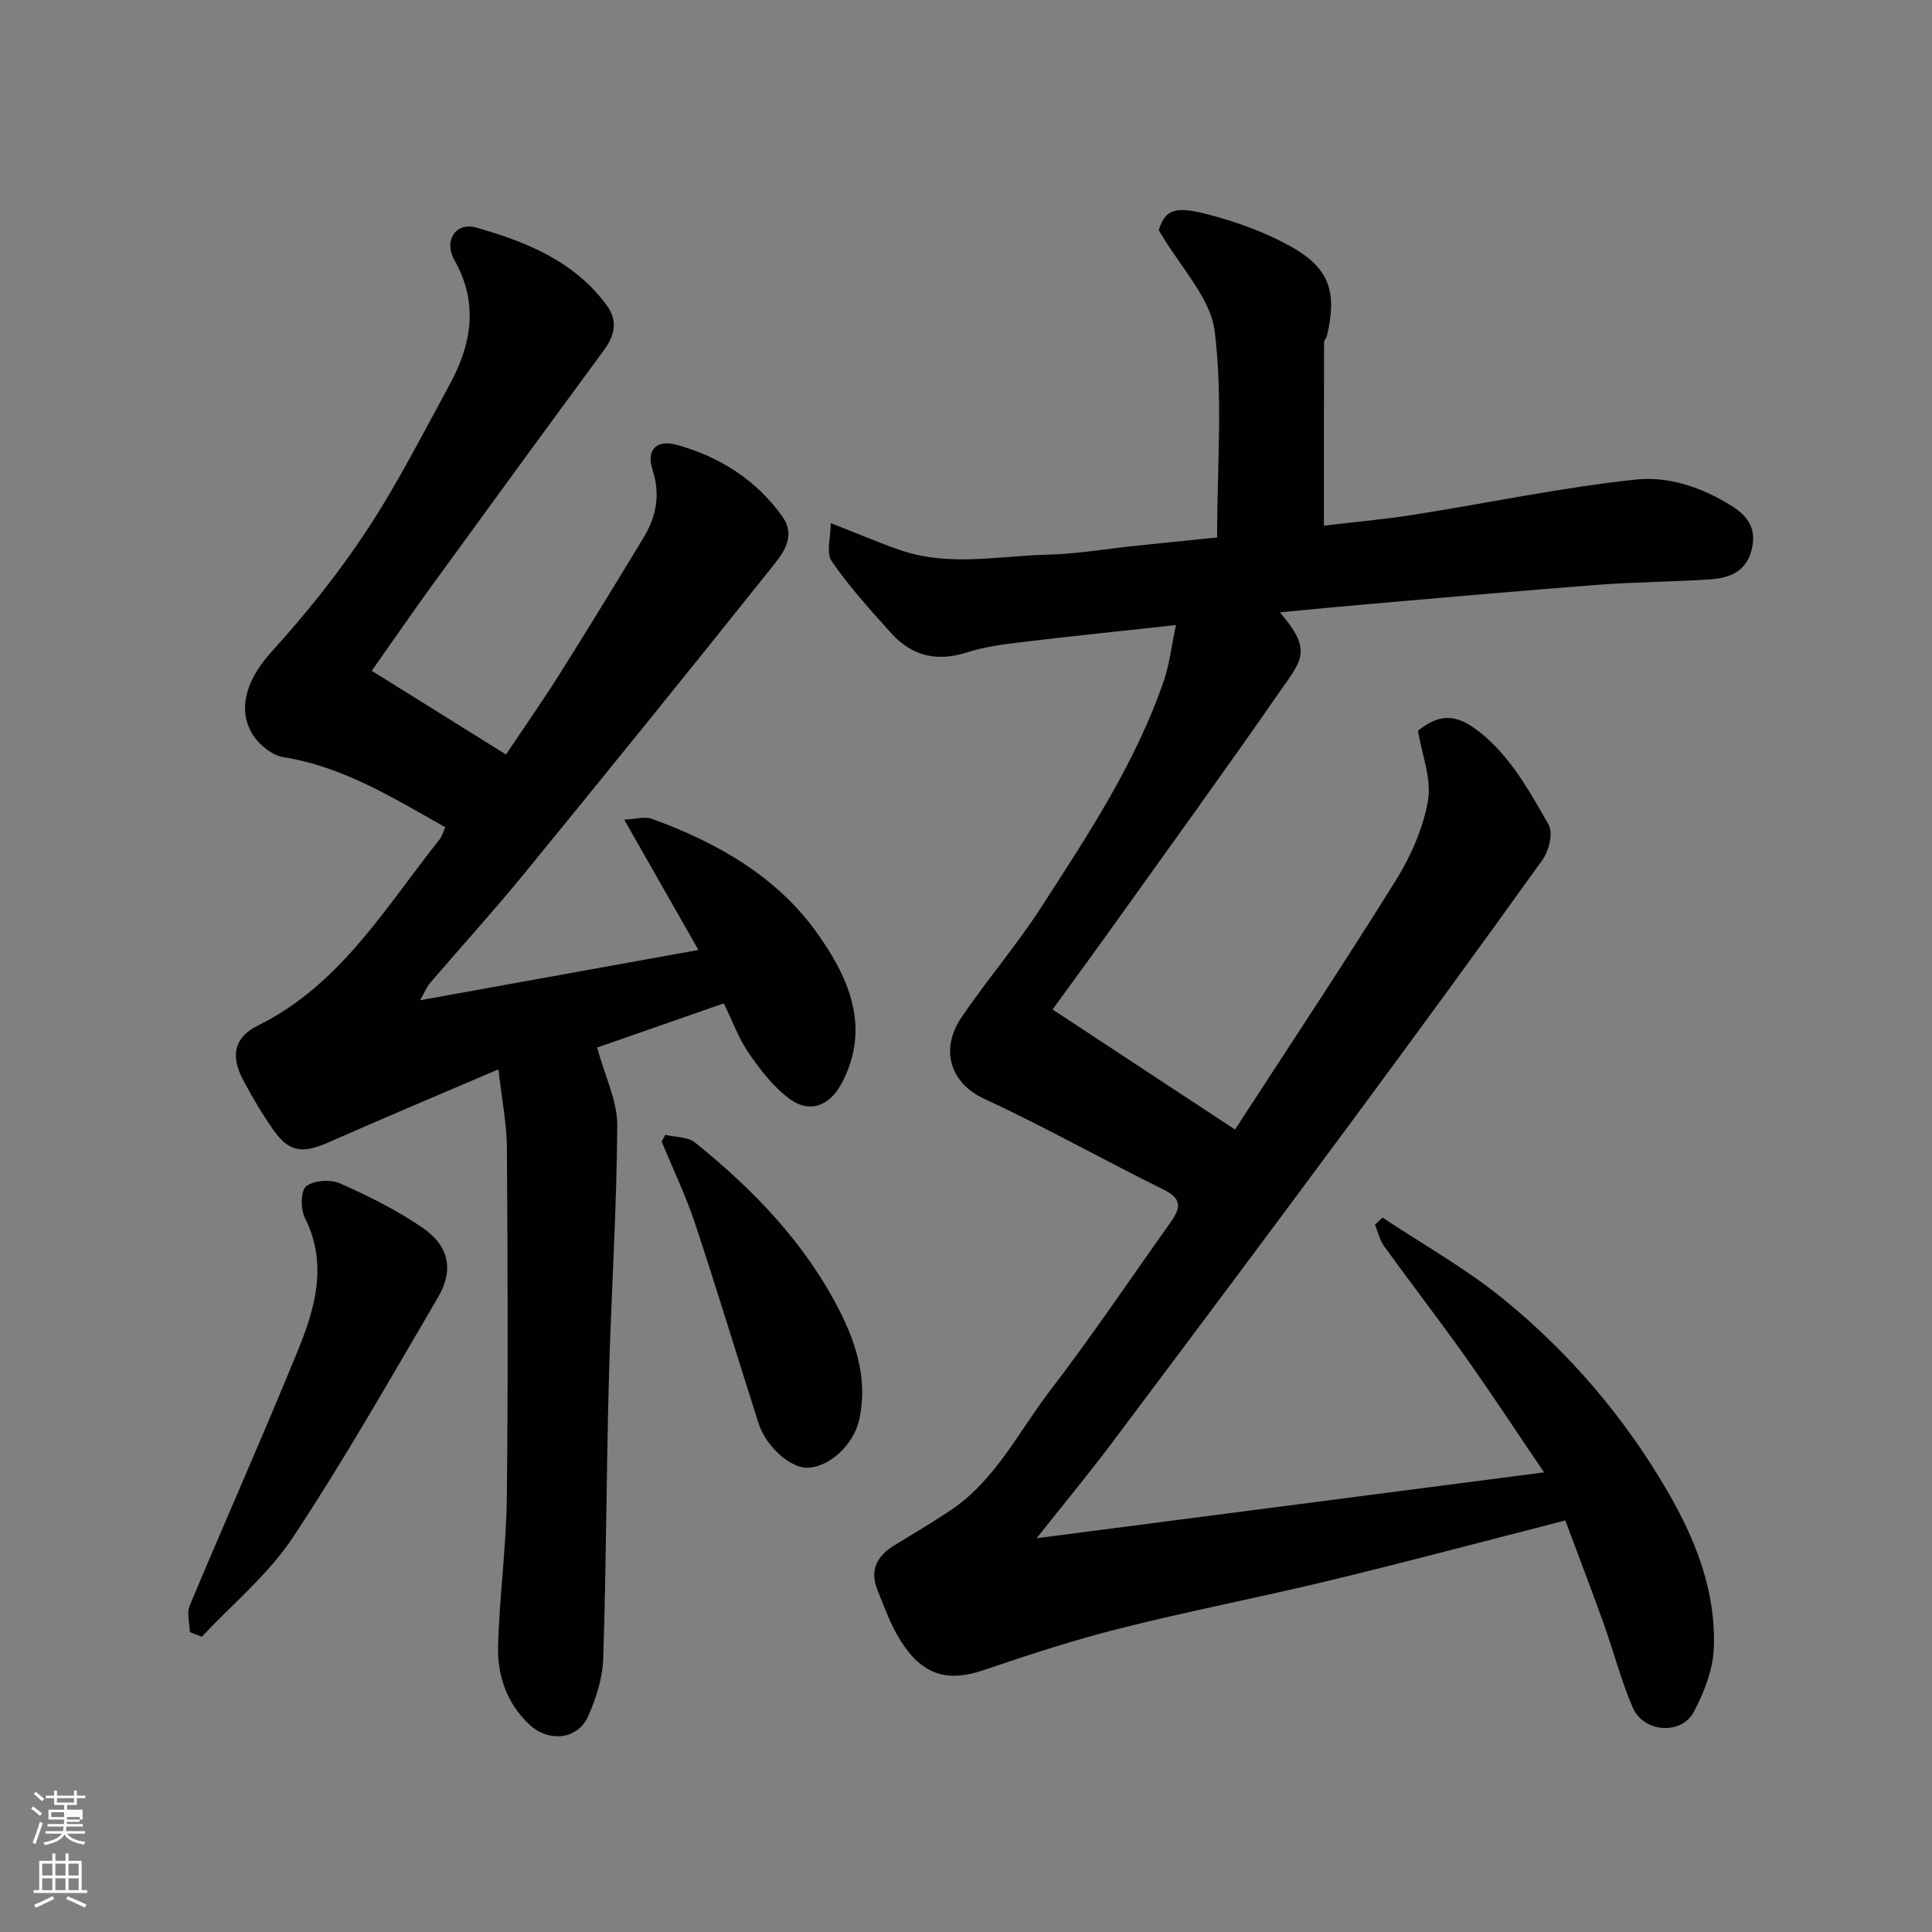
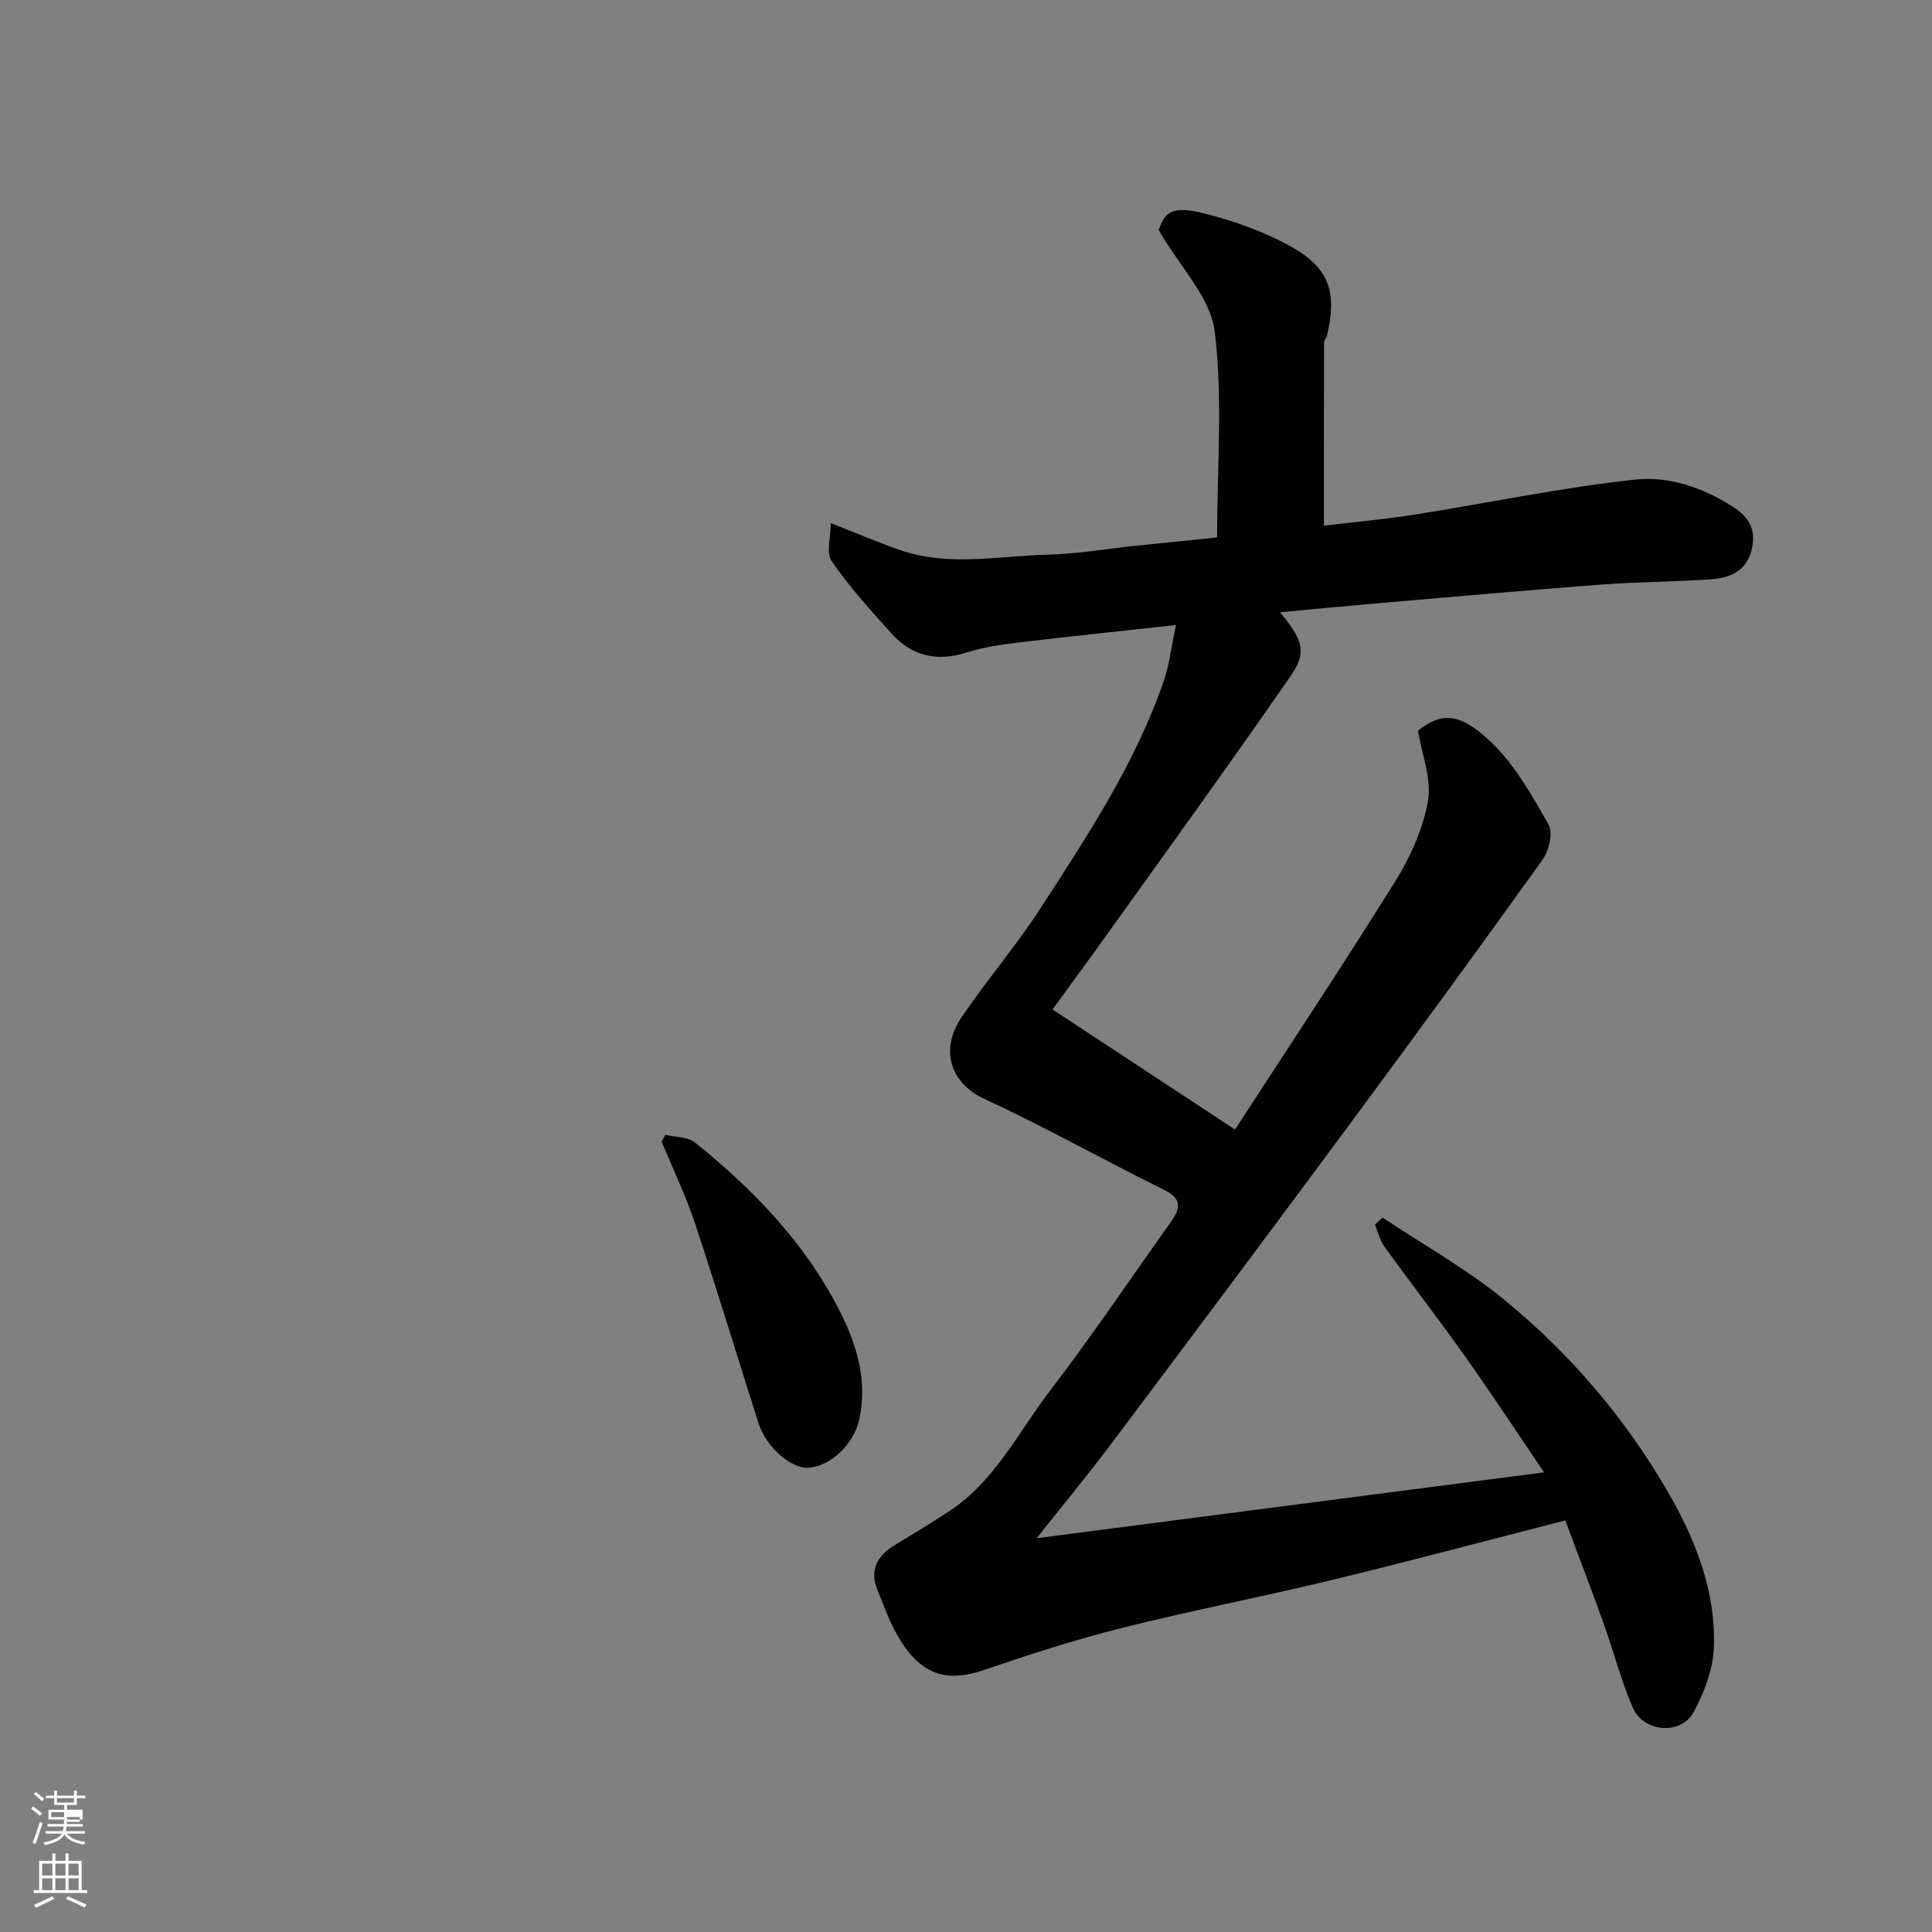
<svg xmlns="http://www.w3.org/2000/svg" enable-background="new 0 0 400 400" viewBox="0 0 400 400">
  <rect x="0" y="0" width="400" height="400" fill="#808080" stroke="none" />
  <path d="m6.44 374.46.42-.45c.65.47 1.27.95 1.85 1.44l-.45.49c-.65-.56-1.25-1.06-1.82-1.48m.93 7.33-.63-.26c.55-1.36 1.05-2.8 1.52-4.33.19.1.38.19.59.27-.46 1.29-.95 2.73-1.48 4.32m-.38-10.38.44-.42c.43.34 1.01.82 1.74 1.44l-.49.49c-.53-.51-1.09-1.01-1.69-1.51m2.5.35h1.72v-1.04h.59v1.04h3.52v-1.04h.59v1.04h1.75v.53h-1.75v1.42h-2.03v.97h3.22v2.03h-3.24c0 .35-.01.66-.03.93h3.32v.53h-3.37c-.03.27-.08.58-.15.94h3.96v.53h-3.71c.67.92 1.93 1.48 3.79 1.68-.13.24-.23.44-.29.59-2.13-.38-3.48-1.08-4.04-2.12-.43.97-1.77 1.72-4.03 2.23-.09-.19-.2-.37-.33-.55 2.1-.42 3.37-1.03 3.81-1.83h-3.36v-.53h3.58c.08-.29.13-.61.16-.94h-3.33v-.53h3.39c.02-.27.04-.58.04-.93h-3.23v-2.03h3.25v-.97h-2.07v-1.42h-1.73zm1.12 3.44v1h2.65c.01-.3.02-.44.01-.4v-.25-.35zm1.19-2h3.52v-.91h-3.52zm4.71 3h-2.63v.59c0 .15-.01.28-.01.4h2.64v-1.99z" fill="#fbfcfa" />
  <path d="m13.56 383.74h.63v1.52h2.72v6.07h1.13v.6h-11.06v-.6h1.13v-6.07h2.73v-1.52h.63v1.52h2.1v-1.52zm-2.69 8.83.38.56c-1.24.63-2.53 1.25-3.85 1.85-.1-.21-.21-.42-.34-.63 1.36-.55 2.63-1.15 3.81-1.78m-2.13-4.27h2.1v-2.45h-2.1zm0 3.04h2.1v-2.46h-2.1zm2.72-3.04h2.1v-2.45h-2.1zm0 3.04h2.1v-2.46h-2.1zm6.07 3.6c-1.41-.71-2.7-1.3-3.86-1.78l.35-.56c1.45.62 2.75 1.19 3.88 1.72zm-1.25-9.09h-2.1v2.45h2.1zm-2.09 5.49h2.1v-2.46h-2.1z" fill="#fbfcfa" />
  <g fill="#010101">
    <path d="m243.47 129.41c-11.97 1.31-22.37 2.38-32.74 3.63-3.55.43-7.17.95-10.55 2.04-6.19 1.99-11.41.75-15.66-3.98-4.32-4.8-8.69-9.62-12.33-14.91-1.19-1.73-.19-4.97-.19-7.89 5.51 2.15 10.01 4.11 14.65 5.68 9.99 3.37 20.22 1.09 30.34.85 6.05-.14 12.07-1.2 18.11-1.83 5.84-.61 11.69-1.2 16.89-1.73 0-14.69 1.22-28.89-.51-42.73-.86-6.92-7.1-13.17-11.58-20.89 1.25-3.77 2.79-5.11 9.34-3.48 6.24 1.56 12.53 3.79 18.12 6.93 7.98 4.48 9.48 9.47 7.37 18.43-.11.48-.6.9-.6 1.36-.03 12.56-.03 25.13-.03 37.94 5.84-.7 12.32-1.27 18.73-2.28 15.31-2.41 30.52-5.64 45.9-7.27 6.74-.71 13.76 1.65 19.9 5.54 3.57 2.26 5.04 4.91 4.02 9.02-1.09 4.42-4.48 5.81-8.34 6.09-7.59.54-15.21.53-22.79 1.1-15.74 1.19-31.47 2.6-47.2 3.95-6.28.54-12.55 1.16-19.33 1.79 6.91 8.07 4.53 9.86-.37 16.91-11.64 16.77-23.63 33.3-35.51 49.91-3.59 5.02-7.25 9.98-11.19 15.41 12.62 8.31 25.12 16.53 37.78 24.86 11.17-17.22 22.47-34.2 33.24-51.51 3.13-5.02 5.7-10.83 6.71-16.59.78-4.5-1.26-9.5-2.08-14.49 4.78-3.7 8.47-3.96 15.09 2.32 4.98 4.72 8.52 11.11 11.97 17.17.96 1.68.06 5.39-1.27 7.25-13.41 18.72-27.01 37.3-40.71 55.82-16.14 21.81-32.39 43.53-48.68 65.23-4.69 6.24-9.67 12.25-15.35 19.41 35.37-4.59 69.55-9.02 105.06-13.63-5.69-8.38-10.82-16.22-16.24-23.86-5.48-7.73-11.28-15.22-16.83-22.9-.94-1.3-1.31-3.01-1.94-4.53.52-.49 1.04-.98 1.56-1.47 8.35 5.56 17.19 10.5 24.94 16.8 13.71 11.15 25.15 24.51 34.07 39.87 5.82 10.02 10.05 20.71 9.59 32.45-.18 4.48-2 9.2-4.15 13.23-2.58 4.85-10.37 4.29-12.61-.85-2.46-5.63-3.97-11.67-6.06-17.47-2.57-7.15-5.29-14.24-7.93-21.32-16.8 4.31-32.67 8.54-48.62 12.4-14.39 3.48-28.95 6.28-43.31 9.89-9.6 2.41-19.06 5.48-28.43 8.68-7.49 2.56-12.72 1.17-17.29-6.11-2.04-3.25-3.36-6.97-4.8-10.56-1.6-4.02-.03-6.98 3.51-9.13 3.9-2.38 7.83-4.71 11.63-7.24 9.29-6.21 14.09-16.25 20.61-24.77 8.63-11.27 16.57-23.07 24.81-34.64 1.91-2.69 3.02-4.89-1.14-6.94-12.52-6.19-24.71-13.05-37.37-18.92-6.7-3.11-9.3-9.96-4.54-16.93 5.24-7.69 11.33-14.81 16.38-22.61 9.74-15.06 19.68-30.07 25.53-47.23 1.11-3.39 1.51-7.03 2.42-11.27z" />
-     <path d="m76.97 138.88c9.26 5.78 18.22 11.37 27.79 17.33 3.63-5.43 7.45-10.87 11-16.49 5.91-9.38 11.68-18.84 17.43-28.32 2.64-4.36 3.61-8.87 1.93-14.04-1.36-4.19.73-6.46 5.08-5.24 8.8 2.46 16.34 7.22 21.74 14.77 3.14 4.39-.1 8-2.53 11.05-16.88 21.14-33.9 42.17-51.02 63.11-6.25 7.64-12.91 14.95-19.33 22.45-.73.85-1.15 1.95-2.08 3.59 19.39-3.51 38.15-6.9 57.62-10.41-5.15-9.04-9.96-17.5-15.36-26.98 2.48-.12 4.28-.7 5.67-.19 13.36 4.84 25.73 11.83 34.05 23.38 6.54 9.08 11.59 19.67 5.25 31.48-2.41 4.5-6.45 6.18-10.52 3.29-3.42-2.43-6.16-6.03-8.61-9.54-2.11-3.03-3.39-6.65-5.22-10.38-9.26 3.23-18.18 6.34-26.23 9.14 1.64 6.04 4.2 11.09 4.17 16.13-.11 17.53-1.27 35.06-1.74 52.59-.52 19.26-.54 38.53-1.17 57.79-.13 4.05-1.48 8.27-3.16 12.01-2.17 4.81-8.17 5.36-12.11 1.67-4.72-4.43-6.67-10.17-6.5-16.34.29-10.21 1.69-20.4 1.81-30.61.28-24.16.18-48.32.02-72.49-.03-4.83-1.01-9.65-1.75-16.24-12.56 5.38-23.89 10.13-35.13 15.1-5.42 2.4-8.22 2.09-11.49-2.57-2.33-3.33-4.42-6.86-6.31-10.46-2.59-4.93-1.75-8.72 3.09-11.11 17.13-8.46 26.41-24.47 37.67-38.58.48-.6.68-1.43 1.16-2.5-10.76-6.04-21.07-12.53-33.53-14.51-2.42-.39-5.24-2.74-6.52-4.97-3.21-5.55-.54-11.76 4-16.76 7.14-7.86 13.86-16.23 19.71-25.09 6.37-9.64 11.63-20.03 17.18-30.19 4.58-8.39 6.13-16.95 1.05-25.9-2.27-4 .26-7.94 4.53-6.73 10.39 2.95 20.41 6.99 27.1 16.23 2.18 3.02 1.59 6.07-.62 9.08-11.81 16.05-23.56 32.15-35.28 48.27-4.42 6.08-8.66 12.25-12.84 18.18z" />
-     <path d="m39.31 337.92c-.04-1.84-.69-3.93-.04-5.48 7.41-17.7 15.23-35.24 22.47-53.01 3.56-8.75 6.14-17.82 1.38-27.29-.91-1.8-.88-5.62.27-6.53 1.58-1.25 5.04-1.48 7.01-.6 5.91 2.62 11.79 5.54 17.1 9.19 5.51 3.79 6.48 8.76 3.2 14.37-9.8 16.71-19.37 33.6-30.06 49.73-5.07 7.66-12.49 13.76-18.85 20.57-.83-.31-1.65-.63-2.48-.95z" />
+     <path d="m76.97 138.88z" />
    <path d="m137.73 234.95c2.09.5 4.67.39 6.18 1.61 12.12 9.75 22.82 20.84 29.94 34.87 3.54 6.98 5.79 14.4 4.07 22.38-1.15 5.32-6.13 9.86-10.63 10.07-3.56.17-8.68-4.31-10.25-9.23-4.4-13.75-8.57-27.59-13.12-41.29-1.92-5.79-4.59-11.33-6.92-16.98.24-.47.48-.95.73-1.43z" />
  </g>
</svg>